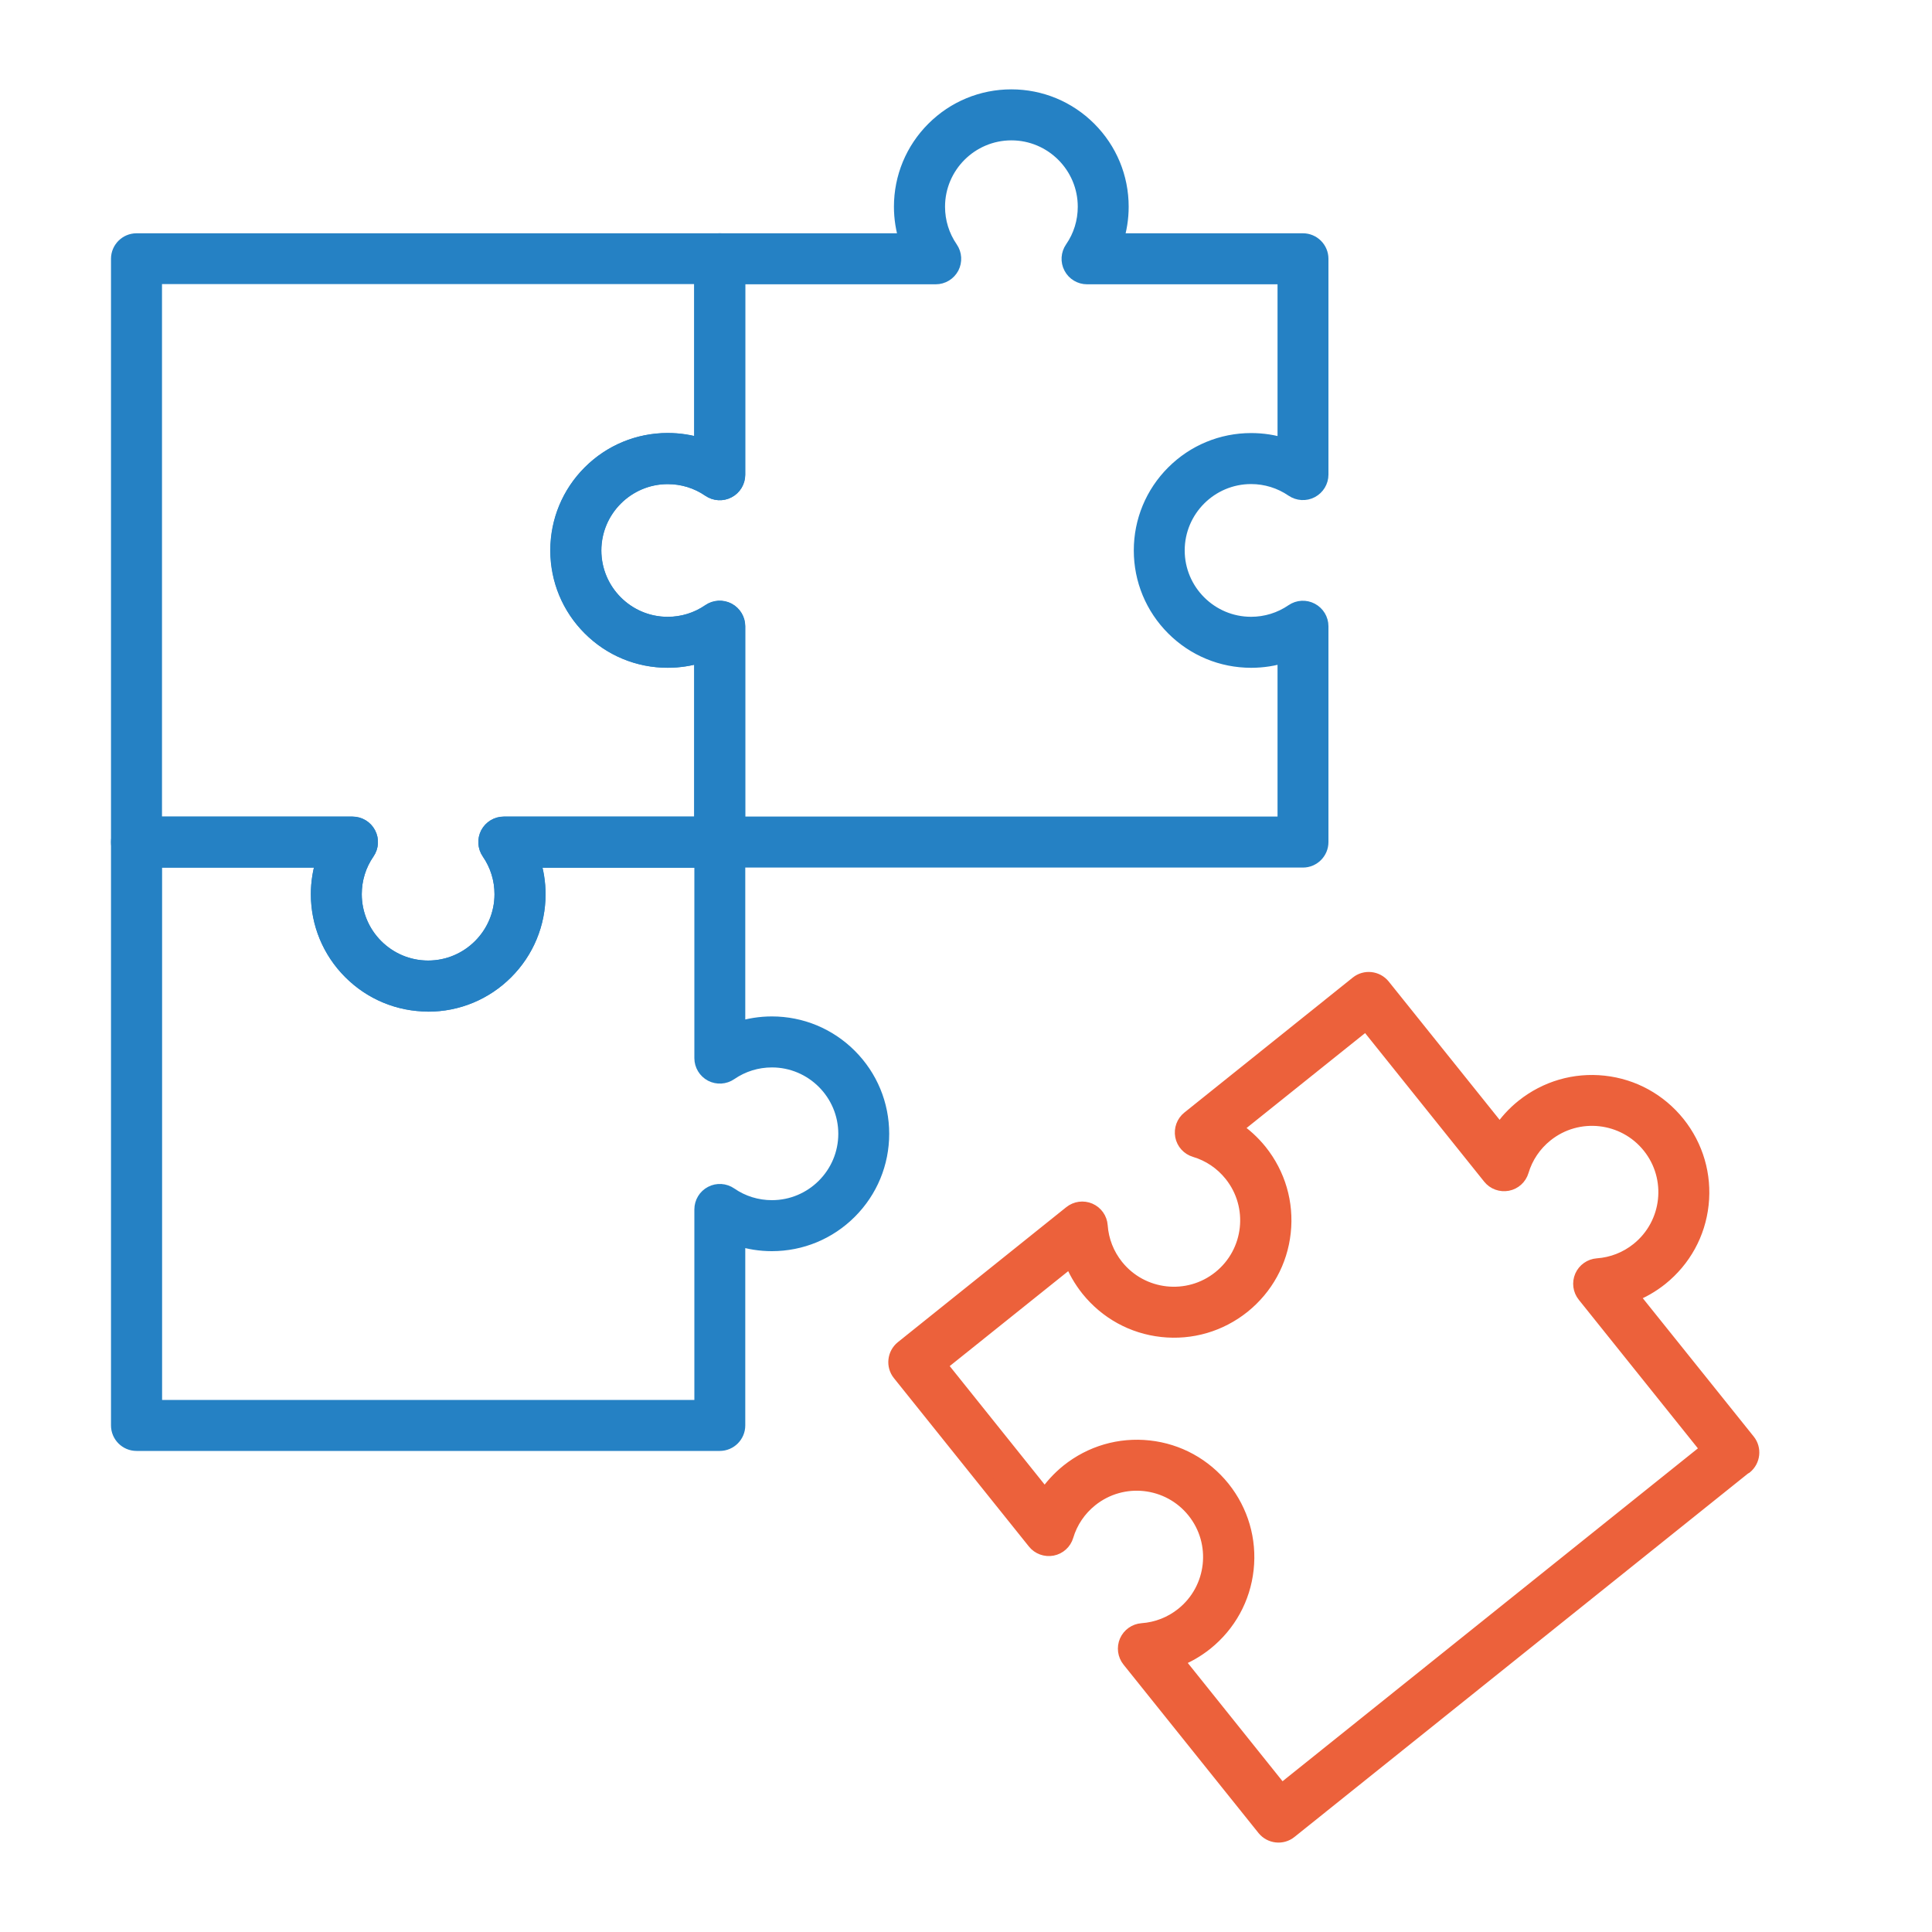
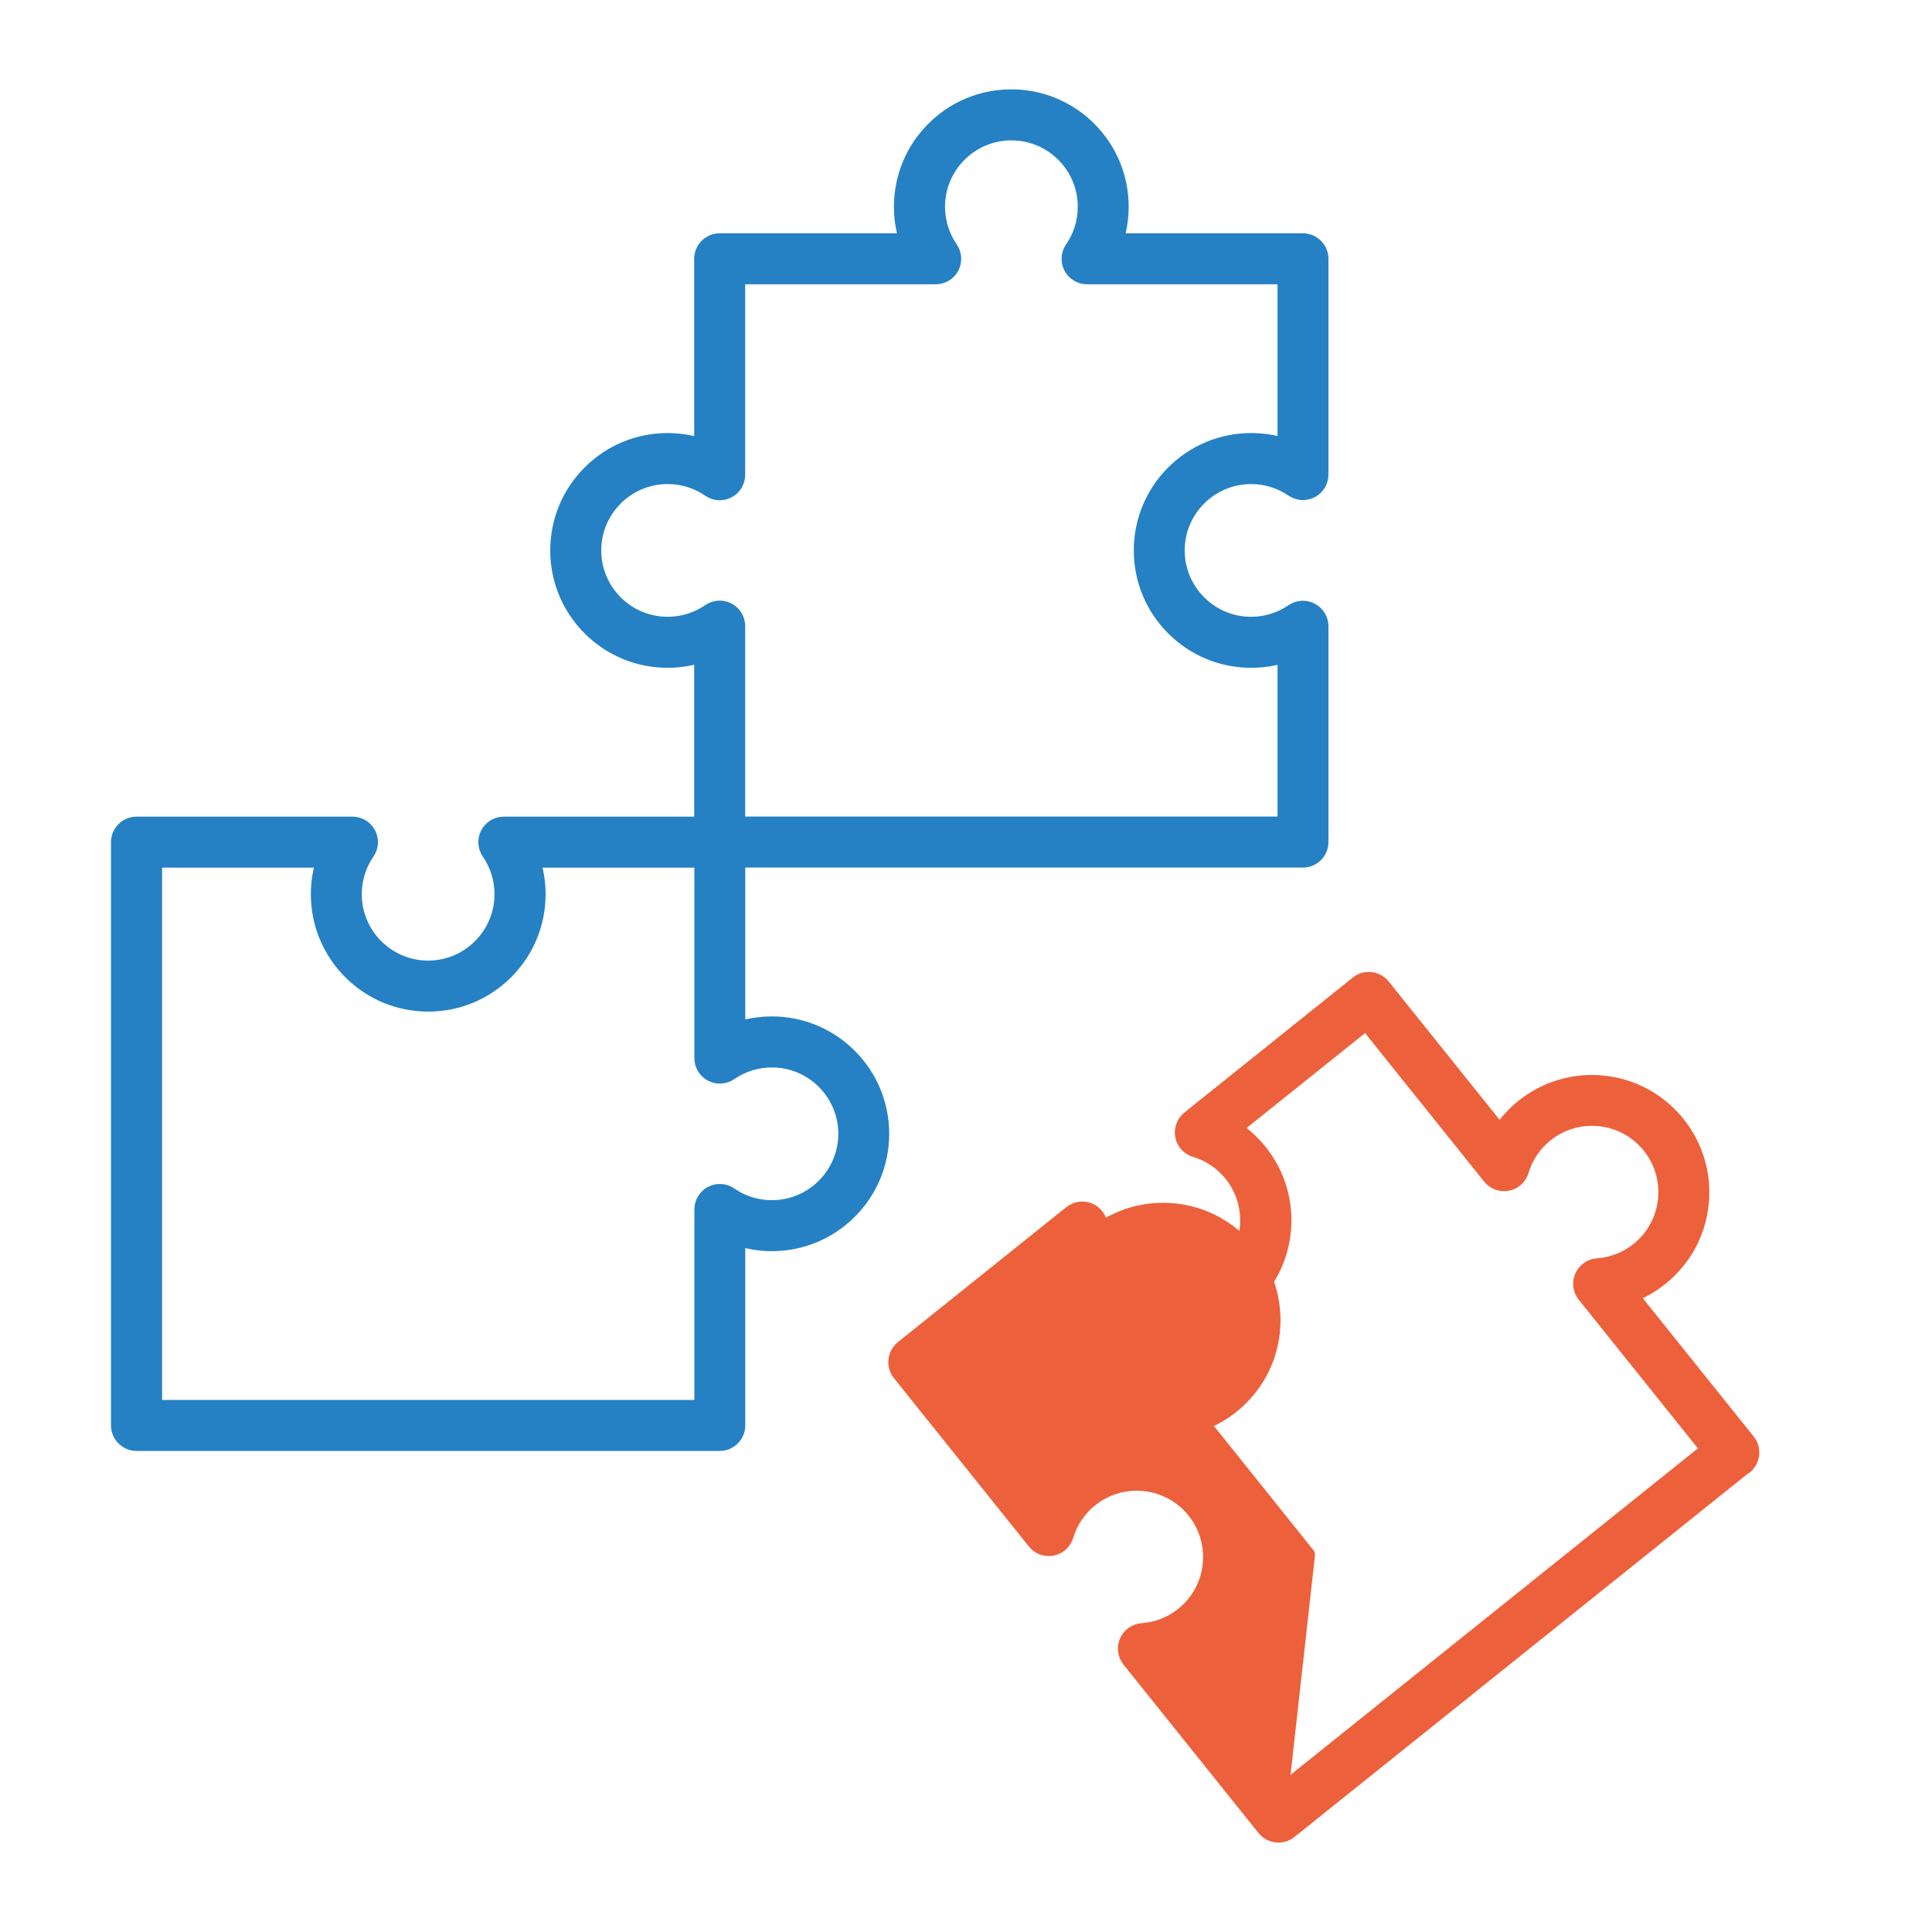
<svg xmlns="http://www.w3.org/2000/svg" id="Ebene_1" data-name="Ebene 1" viewBox="0 0 200 200">
  <defs>
    <style>
      .cls-1 {
        fill: none;
      }

      .cls-2 {
        fill: #2581c4;
        stroke: #2581c4;
      }

      .cls-2, .cls-3 {
        stroke-linecap: round;
        stroke-linejoin: round;
        stroke-width: 1.5px;
      }

      .cls-3 {
        fill: #ec613b;
        stroke: #ec613b;
      }
    </style>
  </defs>
  <rect class="cls-1" x="0" y="0" width="200" height="200" />
  <g>
    <path class="cls-2" d="M57.71,56.98c0-3.04,1.19-5.91,3.34-8.06,2.15-2.15,5.02-3.34,8.06-3.34,1.2,0,2.38.19,3.5.55v-19.34c0-1.04.85-1.89,1.89-1.89h19.34c-.36-1.12-.55-2.3-.55-3.5,0-3.04,1.19-5.91,3.34-8.06,2.15-2.15,5.02-3.34,8.06-3.34s5.91,1.19,8.06,3.34c2.15,2.15,3.34,5.02,3.34,8.06,0,1.2-.19,2.38-.55,3.5h19.34c1.04,0,1.89.85,1.89,1.89v22.34c0,.7-.39,1.34-1.01,1.67-.62.33-1.37.28-1.95-.11-1.27-.87-2.76-1.33-4.3-1.33-4.2,0-7.62,3.42-7.62,7.62s3.42,7.62,7.62,7.62c1.54,0,3.03-.46,4.3-1.33.58-.4,1.33-.44,1.95-.11.62.33,1.01.97,1.01,1.67v22.34c0,1.04-.85,1.89-1.89,1.89h-60.38c-1.04,0-1.89-.85-1.89-1.89v-19.34c-1.12.36-2.3.55-3.5.55-3.04,0-5.91-1.19-8.06-3.34-2.15-2.15-3.34-5.02-3.34-8.06ZM76.39,28.68v20.47c0,.7-.39,1.35-1.01,1.67-.62.33-1.37.28-1.95-.12-1.27-.88-2.77-1.34-4.32-1.34-4.2,0-7.62,3.42-7.62,7.62s3.42,7.62,7.62,7.62c1.55,0,3.04-.46,4.32-1.34.58-.4,1.33-.44,1.95-.12.62.33,1.01.97,1.01,1.67v20.47h56.61v-17.44c-1.12.36-2.29.54-3.48.54-3.04,0-5.91-1.19-8.06-3.34-2.15-2.15-3.34-5.02-3.34-8.06s1.19-5.91,3.34-8.06c2.15-2.15,5.02-3.34,8.06-3.34,1.19,0,2.36.18,3.48.54v-17.44h-20.47c-.7,0-1.35-.39-1.67-1.01-.33-.62-.28-1.37.12-1.95.88-1.27,1.34-2.77,1.34-4.32,0-4.2-3.42-7.62-7.62-7.62s-7.62,3.42-7.62,7.62c0,1.55.46,3.04,1.34,4.32.4.58.44,1.33.12,1.95-.33.62-.97,1.01-1.67,1.01h-20.47Z" />
-     <path class="cls-2" d="M44.33,103.96c-3.04,0-5.91-1.19-8.06-3.34-2.15-2.15-3.34-5.02-3.34-8.06,0-1.2.19-2.38.55-3.5H14.13c-1.04,0-1.89-.85-1.89-1.89V26.79c0-1.04.85-1.89,1.89-1.89h60.38c1.04,0,1.89.85,1.89,1.89v22.35c0,.7-.39,1.35-1.01,1.67-.62.33-1.37.28-1.95-.11-1.27-.87-2.76-1.33-4.31-1.33-4.2,0-7.62,3.42-7.62,7.62s3.42,7.62,7.62,7.62c1.55,0,3.04-.46,4.31-1.33.58-.4,1.33-.44,1.95-.11.62.33,1.01.97,1.01,1.67v22.35c0,1.04-.85,1.89-1.89,1.89h-19.34c.36,1.12.55,2.3.55,3.5,0,3.04-1.19,5.91-3.34,8.06-2.15,2.15-5.02,3.34-8.06,3.34ZM16.02,85.28h20.47c.7,0,1.35.39,1.67,1.01.33.62.28,1.37-.12,1.95-.88,1.27-1.34,2.77-1.34,4.32,0,4.2,3.42,7.62,7.62,7.62s7.62-3.42,7.62-7.62c0-1.55-.46-3.04-1.34-4.32-.4-.58-.44-1.33-.12-1.95.33-.62.97-1.01,1.67-1.01h20.47v-17.45c-1.12.36-2.29.54-3.49.54-3.04,0-5.91-1.19-8.06-3.34-2.15-2.15-3.34-5.02-3.34-8.06s1.19-5.91,3.34-8.06c2.15-2.15,5.02-3.34,8.06-3.34,1.2,0,2.37.18,3.49.54v-17.45H16.02v56.61Z" />
    <path class="cls-2" d="M74.52,149.45H14.13c-1.04,0-1.89-.85-1.89-1.89v-60.38c0-1.04.85-1.89,1.89-1.89h22.36c.7,0,1.35.39,1.67,1.01.33.62.28,1.37-.12,1.95-.88,1.27-1.34,2.77-1.34,4.32,0,4.2,3.42,7.62,7.62,7.62s7.62-3.42,7.62-7.62c0-1.55-.46-3.04-1.34-4.32-.4-.58-.44-1.33-.12-1.95.33-.62.97-1.01,1.67-1.01h22.36c1.04,0,1.89.85,1.89,1.89v19.34c1.12-.36,2.3-.55,3.5-.55,3.04,0,5.91,1.19,8.06,3.34,2.15,2.15,3.34,5.02,3.34,8.06s-1.19,5.91-3.34,8.06c-2.15,2.15-5.02,3.34-8.06,3.34-1.2,0-2.38-.19-3.5-.55v19.34c0,1.04-.85,1.89-1.89,1.89ZM16.02,145.67h56.61v-20.47c0-.7.39-1.35,1.01-1.67.62-.33,1.37-.28,1.95.12,1.27.88,2.77,1.34,4.32,1.34,4.2,0,7.62-3.42,7.62-7.62s-3.42-7.62-7.62-7.62c-1.55,0-3.04.46-4.32,1.34-.58.4-1.33.44-1.95.12-.62-.33-1.01-.97-1.01-1.67v-20.47h-17.45c.36,1.12.55,2.3.55,3.5,0,3.04-1.19,5.91-3.34,8.06-2.15,2.15-5.02,3.34-8.06,3.34s-5.91-1.19-8.06-3.34c-2.15-2.15-3.34-5.02-3.34-8.06,0-1.2.19-2.38.55-3.5h-17.45v56.61Z" />
-     <path class="cls-3" d="M180.65,151.82l-47.12,37.76c-.81.65-2,.52-2.66-.29l-13.98-17.44c-.44-.55-.54-1.29-.26-1.94.28-.64.9-1.08,1.6-1.13,1.54-.11,3-.68,4.21-1.65,3.28-2.63,3.81-7.43,1.18-10.71-2.63-3.28-7.43-3.81-10.71-1.18-1.21.97-2.09,2.27-2.53,3.75-.2.67-.76,1.18-1.45,1.31-.69.13-1.4-.13-1.83-.67l-13.98-17.44c-.65-.81-.52-2,.29-2.66l17.44-13.98c.55-.44,1.29-.54,1.94-.26.64.28,1.08.89,1.13,1.6.11,1.54.68,3,1.65,4.21,2.63,3.28,7.43,3.81,10.71,1.18,3.28-2.63,3.81-7.43,1.18-10.71-.97-1.21-2.27-2.09-3.75-2.53-.67-.2-1.18-.76-1.31-1.45-.13-.69.13-1.4.67-1.83l17.44-13.98c.81-.65,2-.52,2.66.29l12.1,15.09c.65-.98,1.45-1.87,2.39-2.62,2.38-1.9,5.35-2.77,8.38-2.44,3.03.33,5.74,1.83,7.65,4.2,1.9,2.38,2.77,5.35,2.44,8.38-.33,3.03-1.83,5.74-4.2,7.65-.94.75-1.97,1.34-3.07,1.76l12.1,15.09c.65.81.52,2-.29,2.66ZM132.65,185.45l44.17-35.4-12.8-15.97c-.44-.55-.54-1.29-.26-1.94.28-.64.9-1.08,1.6-1.13,1.54-.11,3-.68,4.21-1.65,3.28-2.63,3.81-7.43,1.18-10.71-2.63-3.28-7.43-3.81-10.71-1.18-1.21.97-2.09,2.27-2.53,3.75-.2.67-.76,1.18-1.45,1.31-.69.13-1.4-.13-1.83-.67l-12.8-15.97-13.62,10.91c.98.65,1.86,1.45,2.62,2.39,1.9,2.38,2.77,5.35,2.44,8.38-.33,3.03-1.83,5.74-4.2,7.65-2.38,1.9-5.35,2.77-8.38,2.44-3.03-.33-5.74-1.83-7.65-4.2-.75-.94-1.34-1.97-1.76-3.07l-13.62,10.91,10.91,13.62c.65-.98,1.45-1.86,2.39-2.62,2.38-1.9,5.35-2.77,8.38-2.44,3.03.33,5.74,1.83,7.65,4.2,1.9,2.38,2.77,5.35,2.44,8.38-.33,3.03-1.83,5.74-4.2,7.65-.94.75-1.97,1.34-3.07,1.76l10.91,13.62Z" />
+     <path class="cls-3" d="M180.65,151.82l-47.12,37.76c-.81.65-2,.52-2.66-.29l-13.98-17.44c-.44-.55-.54-1.29-.26-1.94.28-.64.9-1.08,1.6-1.13,1.54-.11,3-.68,4.21-1.65,3.28-2.63,3.81-7.43,1.18-10.71-2.63-3.28-7.43-3.81-10.71-1.18-1.21.97-2.09,2.27-2.53,3.75-.2.67-.76,1.18-1.45,1.31-.69.13-1.4-.13-1.83-.67l-13.98-17.44c-.65-.81-.52-2,.29-2.66l17.44-13.98c.55-.44,1.29-.54,1.94-.26.64.28,1.08.89,1.13,1.6.11,1.54.68,3,1.65,4.21,2.63,3.28,7.43,3.81,10.71,1.18,3.28-2.63,3.81-7.43,1.18-10.71-.97-1.21-2.27-2.09-3.75-2.53-.67-.2-1.18-.76-1.31-1.45-.13-.69.13-1.4.67-1.83l17.44-13.98c.81-.65,2-.52,2.66.29l12.1,15.09c.65-.98,1.45-1.87,2.39-2.62,2.38-1.9,5.35-2.77,8.38-2.44,3.03.33,5.74,1.83,7.65,4.2,1.9,2.38,2.77,5.35,2.44,8.38-.33,3.03-1.83,5.74-4.2,7.65-.94.75-1.97,1.34-3.07,1.76l12.1,15.09c.65.81.52,2-.29,2.66ZM132.65,185.45l44.17-35.4-12.8-15.97c-.44-.55-.54-1.29-.26-1.94.28-.64.9-1.08,1.6-1.13,1.54-.11,3-.68,4.21-1.65,3.28-2.63,3.81-7.43,1.18-10.71-2.63-3.28-7.43-3.81-10.71-1.18-1.21.97-2.09,2.27-2.53,3.75-.2.67-.76,1.18-1.45,1.31-.69.13-1.4-.13-1.83-.67l-12.8-15.97-13.62,10.91c.98.65,1.86,1.45,2.62,2.39,1.9,2.38,2.77,5.35,2.44,8.38-.33,3.03-1.83,5.74-4.2,7.65-2.38,1.9-5.35,2.77-8.38,2.44-3.03-.33-5.74-1.83-7.65-4.2-.75-.94-1.34-1.97-1.76-3.07c.65-.98,1.45-1.86,2.39-2.62,2.38-1.9,5.35-2.77,8.38-2.44,3.03.33,5.74,1.83,7.65,4.2,1.9,2.38,2.77,5.35,2.44,8.38-.33,3.03-1.83,5.74-4.2,7.65-.94.75-1.97,1.34-3.07,1.76l10.91,13.62Z" />
  </g>
</svg>